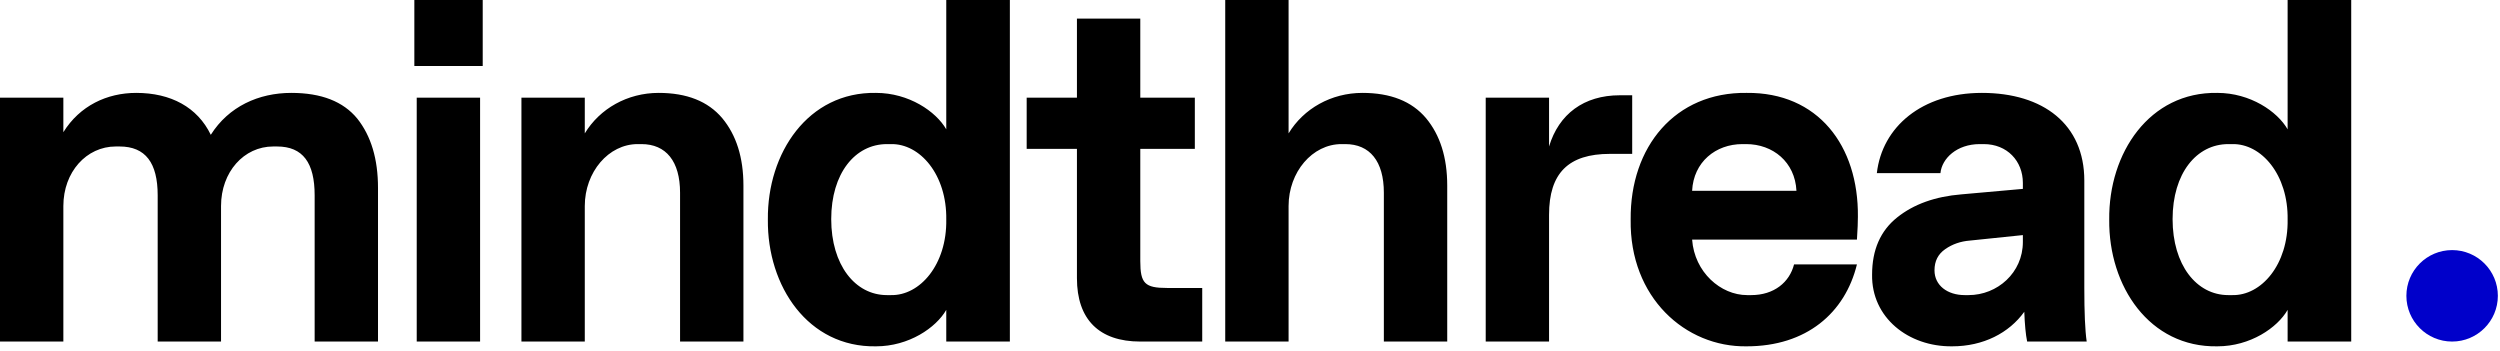
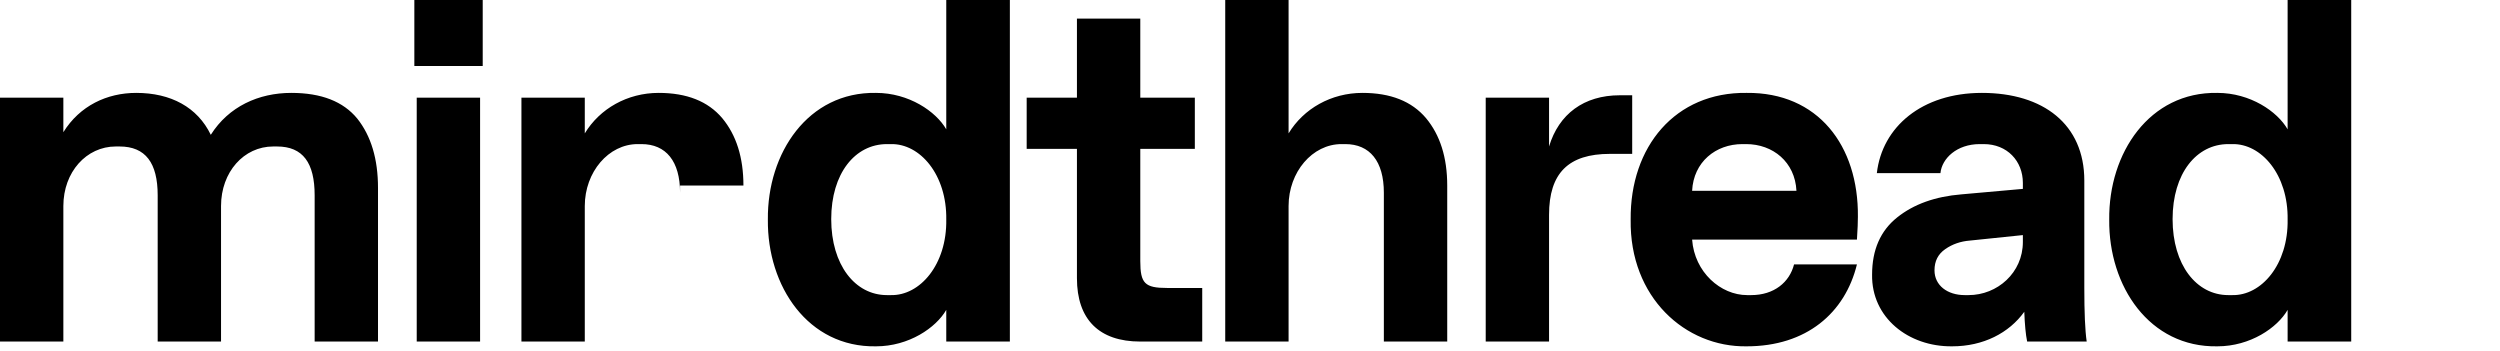
<svg xmlns="http://www.w3.org/2000/svg" width="164" height="23" viewBox="0 0 164 23" fill="none">
-   <path d="M0 22.406V6.406H4.156V8.672C5.234 6.937 7.016 6.094 8.937 6.094C11.203 6.094 12.953 7.031 13.828 8.844C15 6.984 16.969 6.094 19.109 6.094C21.078 6.094 22.516 6.656 23.438 7.781C24.344 8.922 24.797 10.437 24.797 12.328V22.406H20.641V12.812C20.641 10.687 19.875 9.609 18.172 9.609H17.922C16 9.609 14.5 11.281 14.5 13.516V22.406H10.344V12.812C10.344 10.687 9.547 9.609 7.844 9.609H7.594C5.672 9.609 4.156 11.281 4.156 13.516V22.406H0ZM27.181 4.328V0H31.666V4.328H27.181ZM27.337 22.406V6.406H31.494V22.406H27.337ZM34.206 22.406V6.406H38.362V8.75C39.347 7.125 41.159 6.094 43.206 6.094C45.05 6.094 46.441 6.641 47.378 7.75C48.3 8.859 48.769 10.328 48.769 12.172V22.406H44.612V12.641C44.612 10.578 43.691 9.453 42.081 9.453H41.831C39.925 9.453 38.362 11.281 38.362 13.516V22.406H34.206ZM57.466 22.719C53.013 22.797 50.325 18.781 50.372 14.406C50.325 10.031 53.013 6.016 57.466 6.094C59.622 6.094 61.403 7.312 62.075 8.484V0H66.247V22.406H62.075V20.328C61.403 21.5 59.622 22.719 57.466 22.719ZM58.184 19.359H58.434C60.356 19.406 62.122 17.344 62.075 14.406C62.122 11.469 60.356 9.406 58.434 9.453H58.184C56.091 9.453 54.528 11.375 54.528 14.375C54.528 17.375 56.091 19.359 58.184 19.359ZM78.866 22.406H74.803C72.1 22.406 70.647 20.953 70.647 18.25V9.766H67.35V6.406H70.647V1.219H74.803V6.406H78.381V9.766H74.803V17.125C74.803 18.594 75.1 18.891 76.569 18.891H78.866V22.406ZM80.375 22.406V0H84.531V8.75C85.516 7.125 87.328 6.094 89.375 6.094C91.219 6.094 92.609 6.641 93.547 7.75C94.469 8.859 94.938 10.328 94.938 12.172V22.406H90.781V12.641C90.781 10.578 89.859 9.453 88.25 9.453H88C86.094 9.453 84.531 11.281 84.531 13.516V22.406H80.375ZM97.463 22.406V6.406H101.618V9.609C102.259 7.484 103.9 6.25 106.259 6.25H107.072V10.094H105.618C102.884 10.094 101.618 11.359 101.618 14.094V22.406H97.463ZM114.581 22.719C110.565 22.781 106.893 19.516 106.972 14.406C106.925 9.625 109.893 6.031 114.581 6.094C119.253 6.047 121.925 9.547 121.878 14.219C121.878 14.531 121.862 15.031 121.815 15.719H111.003C111.159 17.859 112.878 19.359 114.612 19.359H114.878C116.378 19.359 117.393 18.516 117.69 17.344H121.815C121.034 20.531 118.503 22.719 114.581 22.719ZM111.003 12.516H117.847C117.753 10.625 116.3 9.453 114.55 9.453H114.3C112.55 9.453 111.097 10.625 111.003 12.516ZM136.731 11.844V18.891C136.731 20.484 136.778 21.656 136.887 22.406H132.981C132.887 21.953 132.825 21.297 132.793 20.453C131.793 21.844 130.106 22.719 128.059 22.719C125.184 22.75 122.762 20.828 122.809 18.016C122.809 16.391 123.356 15.141 124.45 14.266C125.543 13.391 126.95 12.891 128.668 12.75L132.7 12.391V12C132.7 10.562 131.668 9.453 130.137 9.453H129.871C128.371 9.453 127.387 10.391 127.293 11.359H123.121C123.465 8.328 126.075 6.094 130.012 6.094C134.043 6.094 136.731 8.156 136.731 11.844ZM128.887 19.359H129.137C131.028 19.359 132.7 17.891 132.7 15.875V15.422L129.231 15.781C128.621 15.828 128.075 16.016 127.606 16.344C127.137 16.672 126.903 17.125 126.903 17.734C126.903 18.719 127.746 19.359 128.887 19.359ZM145.459 22.719C141.006 22.797 138.318 18.781 138.365 14.406C138.318 10.031 141.006 6.016 145.459 6.094C147.615 6.094 149.397 7.312 150.068 8.484V0H154.24V22.406H150.068V20.328C149.397 21.5 147.615 22.719 145.459 22.719ZM146.178 19.359H146.428C148.35 19.406 150.115 17.344 150.068 14.406C150.115 11.469 148.35 9.406 146.428 9.453H146.178C144.084 9.453 142.522 11.375 142.522 14.375C142.522 17.375 144.084 19.359 146.178 19.359Z" fill="black" />
-   <path d="M160.859 22.406C162.516 22.406 163.859 21.063 163.859 19.406C163.859 17.749 162.516 16.406 160.859 16.406C159.203 16.406 157.859 17.749 157.859 19.406C157.859 21.063 159.203 22.406 160.859 22.406Z" fill="#0000CA" />
+   <path d="M0 22.406V6.406H4.156V8.672C5.234 6.937 7.016 6.094 8.937 6.094C11.203 6.094 12.953 7.031 13.828 8.844C15 6.984 16.969 6.094 19.109 6.094C21.078 6.094 22.516 6.656 23.438 7.781C24.344 8.922 24.797 10.437 24.797 12.328V22.406H20.641V12.812C20.641 10.687 19.875 9.609 18.172 9.609H17.922C16 9.609 14.5 11.281 14.5 13.516V22.406H10.344V12.812C10.344 10.687 9.547 9.609 7.844 9.609H7.594C5.672 9.609 4.156 11.281 4.156 13.516V22.406H0ZM27.181 4.328V0H31.666V4.328H27.181ZM27.337 22.406V6.406H31.494V22.406H27.337ZM34.206 22.406V6.406H38.362V8.75C39.347 7.125 41.159 6.094 43.206 6.094C45.05 6.094 46.441 6.641 47.378 7.75C48.3 8.859 48.769 10.328 48.769 12.172H44.612V12.641C44.612 10.578 43.691 9.453 42.081 9.453H41.831C39.925 9.453 38.362 11.281 38.362 13.516V22.406H34.206ZM57.466 22.719C53.013 22.797 50.325 18.781 50.372 14.406C50.325 10.031 53.013 6.016 57.466 6.094C59.622 6.094 61.403 7.312 62.075 8.484V0H66.247V22.406H62.075V20.328C61.403 21.5 59.622 22.719 57.466 22.719ZM58.184 19.359H58.434C60.356 19.406 62.122 17.344 62.075 14.406C62.122 11.469 60.356 9.406 58.434 9.453H58.184C56.091 9.453 54.528 11.375 54.528 14.375C54.528 17.375 56.091 19.359 58.184 19.359ZM78.866 22.406H74.803C72.1 22.406 70.647 20.953 70.647 18.25V9.766H67.35V6.406H70.647V1.219H74.803V6.406H78.381V9.766H74.803V17.125C74.803 18.594 75.1 18.891 76.569 18.891H78.866V22.406ZM80.375 22.406V0H84.531V8.75C85.516 7.125 87.328 6.094 89.375 6.094C91.219 6.094 92.609 6.641 93.547 7.75C94.469 8.859 94.938 10.328 94.938 12.172V22.406H90.781V12.641C90.781 10.578 89.859 9.453 88.25 9.453H88C86.094 9.453 84.531 11.281 84.531 13.516V22.406H80.375ZM97.463 22.406V6.406H101.618V9.609C102.259 7.484 103.9 6.25 106.259 6.25H107.072V10.094H105.618C102.884 10.094 101.618 11.359 101.618 14.094V22.406H97.463ZM114.581 22.719C110.565 22.781 106.893 19.516 106.972 14.406C106.925 9.625 109.893 6.031 114.581 6.094C119.253 6.047 121.925 9.547 121.878 14.219C121.878 14.531 121.862 15.031 121.815 15.719H111.003C111.159 17.859 112.878 19.359 114.612 19.359H114.878C116.378 19.359 117.393 18.516 117.69 17.344H121.815C121.034 20.531 118.503 22.719 114.581 22.719ZM111.003 12.516H117.847C117.753 10.625 116.3 9.453 114.55 9.453H114.3C112.55 9.453 111.097 10.625 111.003 12.516ZM136.731 11.844V18.891C136.731 20.484 136.778 21.656 136.887 22.406H132.981C132.887 21.953 132.825 21.297 132.793 20.453C131.793 21.844 130.106 22.719 128.059 22.719C125.184 22.75 122.762 20.828 122.809 18.016C122.809 16.391 123.356 15.141 124.45 14.266C125.543 13.391 126.95 12.891 128.668 12.75L132.7 12.391V12C132.7 10.562 131.668 9.453 130.137 9.453H129.871C128.371 9.453 127.387 10.391 127.293 11.359H123.121C123.465 8.328 126.075 6.094 130.012 6.094C134.043 6.094 136.731 8.156 136.731 11.844ZM128.887 19.359H129.137C131.028 19.359 132.7 17.891 132.7 15.875V15.422L129.231 15.781C128.621 15.828 128.075 16.016 127.606 16.344C127.137 16.672 126.903 17.125 126.903 17.734C126.903 18.719 127.746 19.359 128.887 19.359ZM145.459 22.719C141.006 22.797 138.318 18.781 138.365 14.406C138.318 10.031 141.006 6.016 145.459 6.094C147.615 6.094 149.397 7.312 150.068 8.484V0H154.24V22.406H150.068V20.328C149.397 21.5 147.615 22.719 145.459 22.719ZM146.178 19.359H146.428C148.35 19.406 150.115 17.344 150.068 14.406C150.115 11.469 148.35 9.406 146.428 9.453H146.178C144.084 9.453 142.522 11.375 142.522 14.375C142.522 17.375 144.084 19.359 146.178 19.359Z" fill="black" />
</svg>